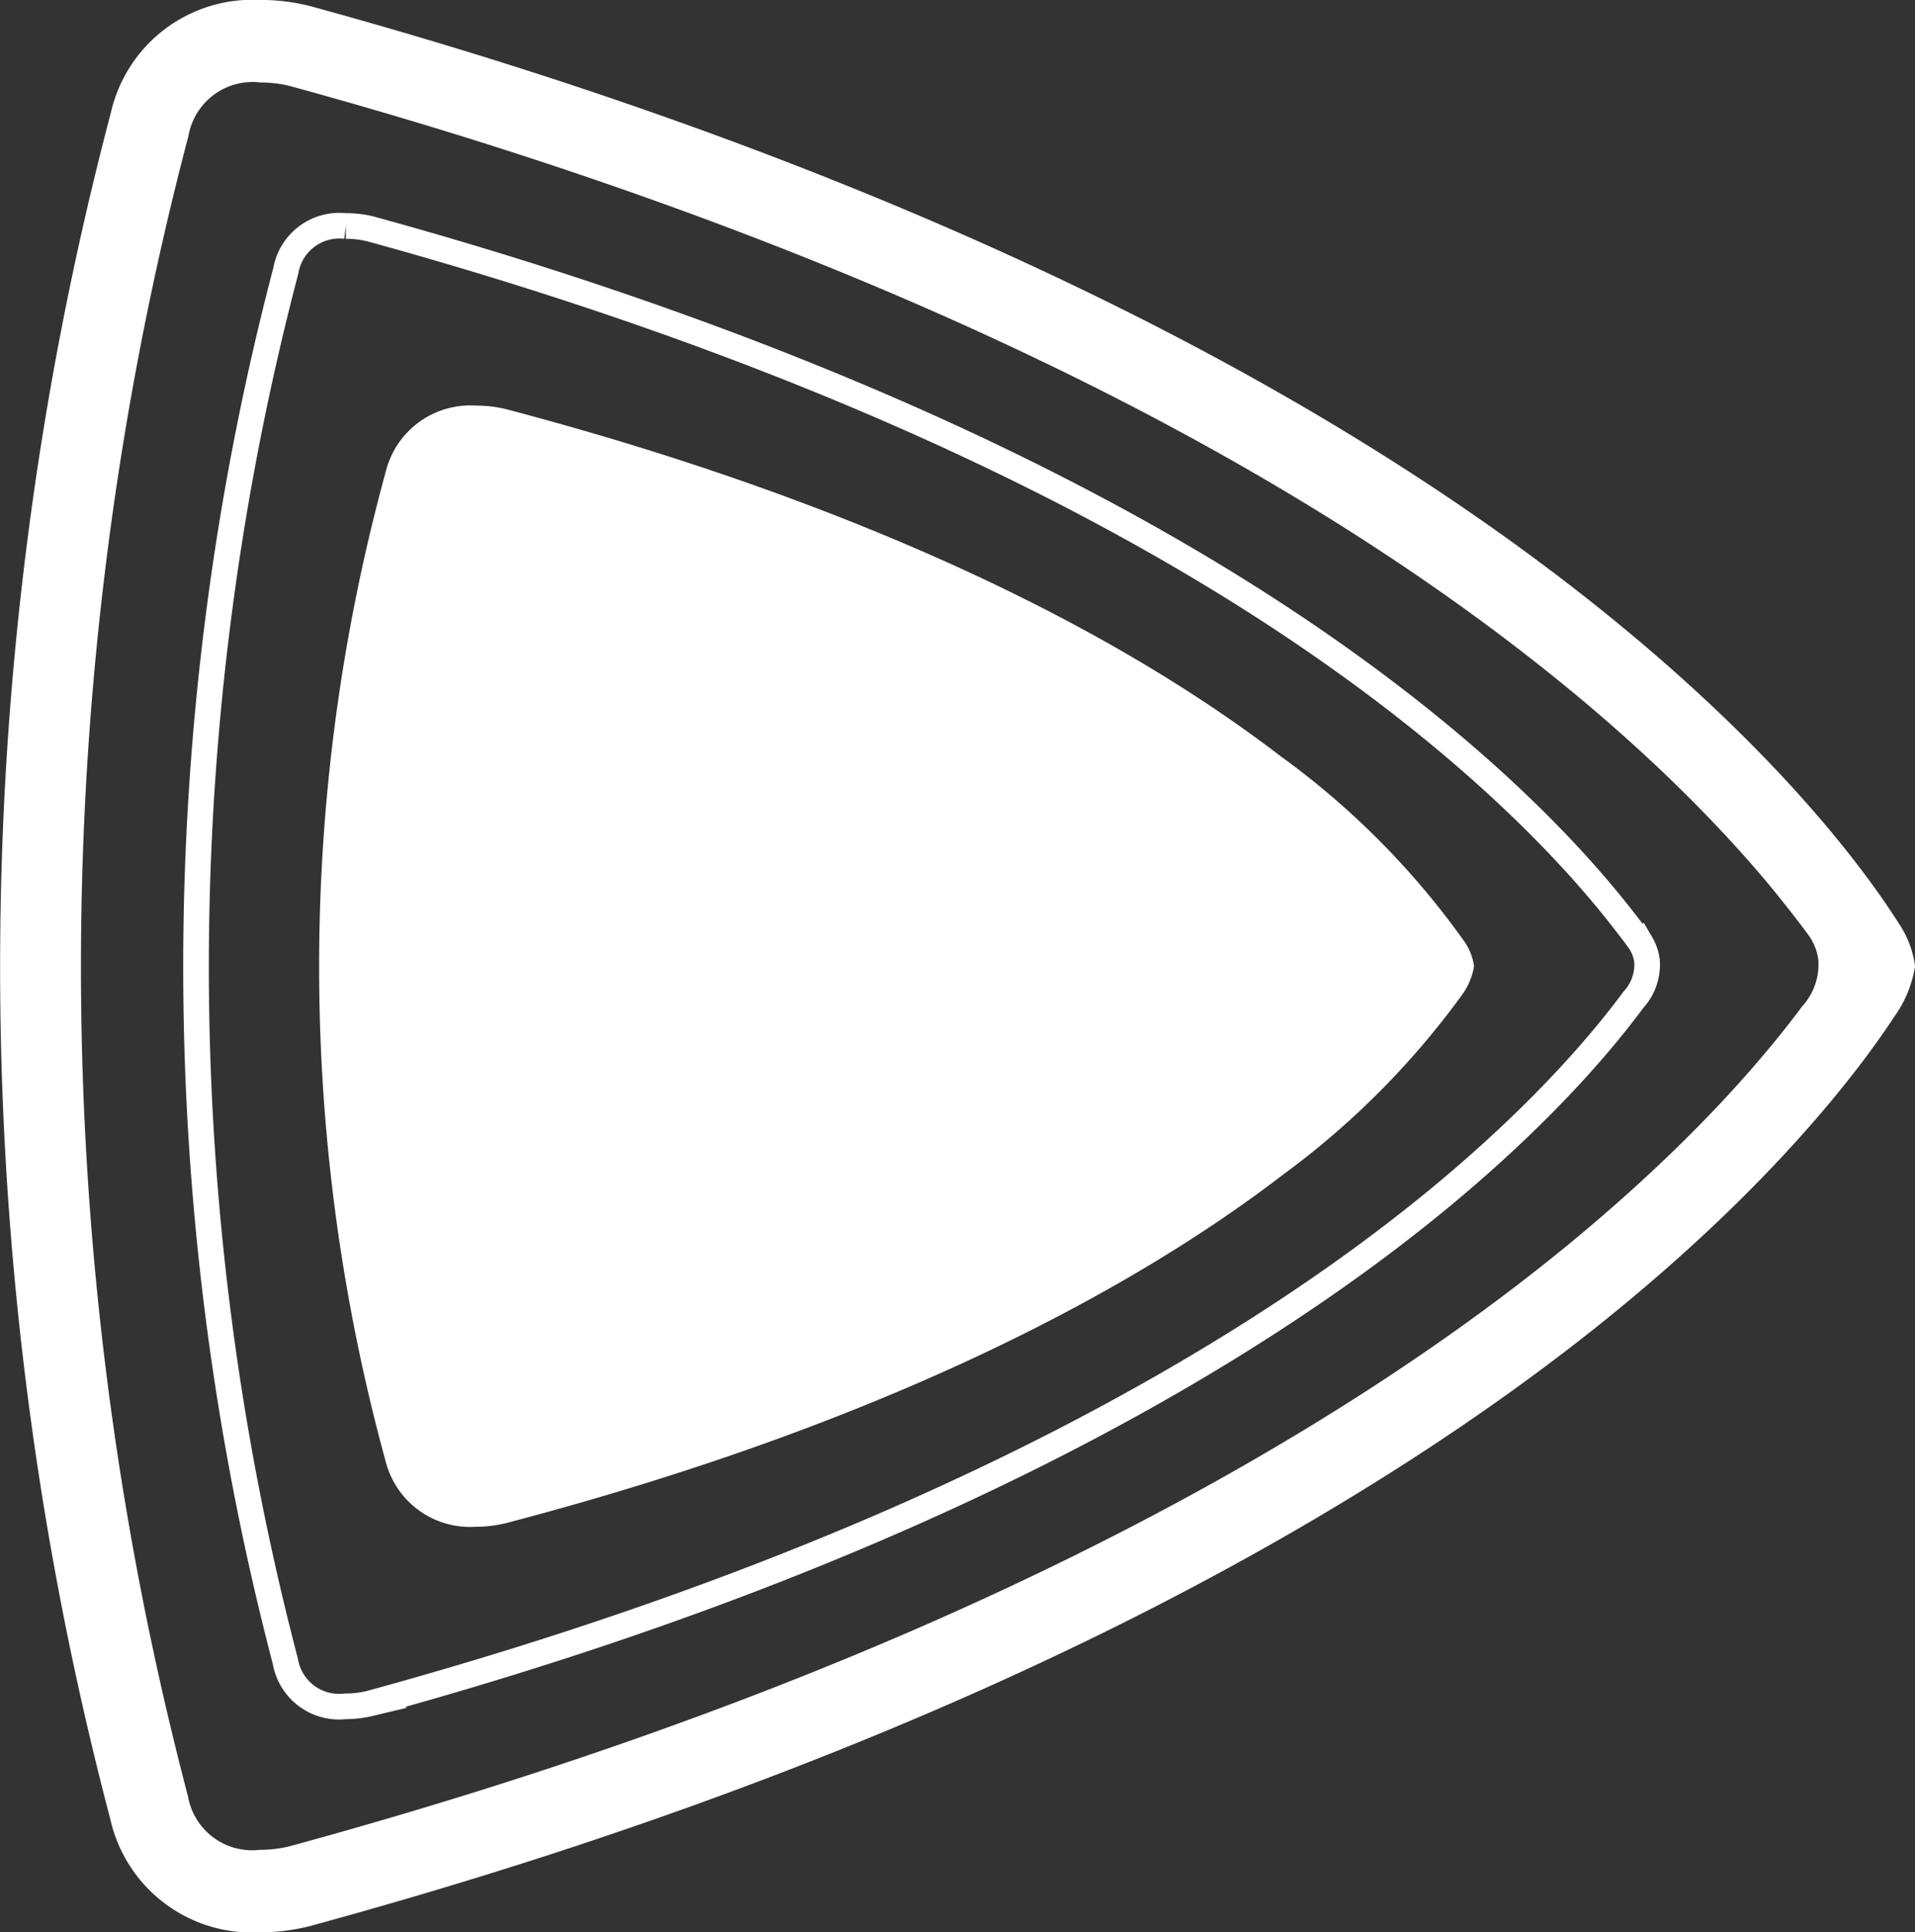
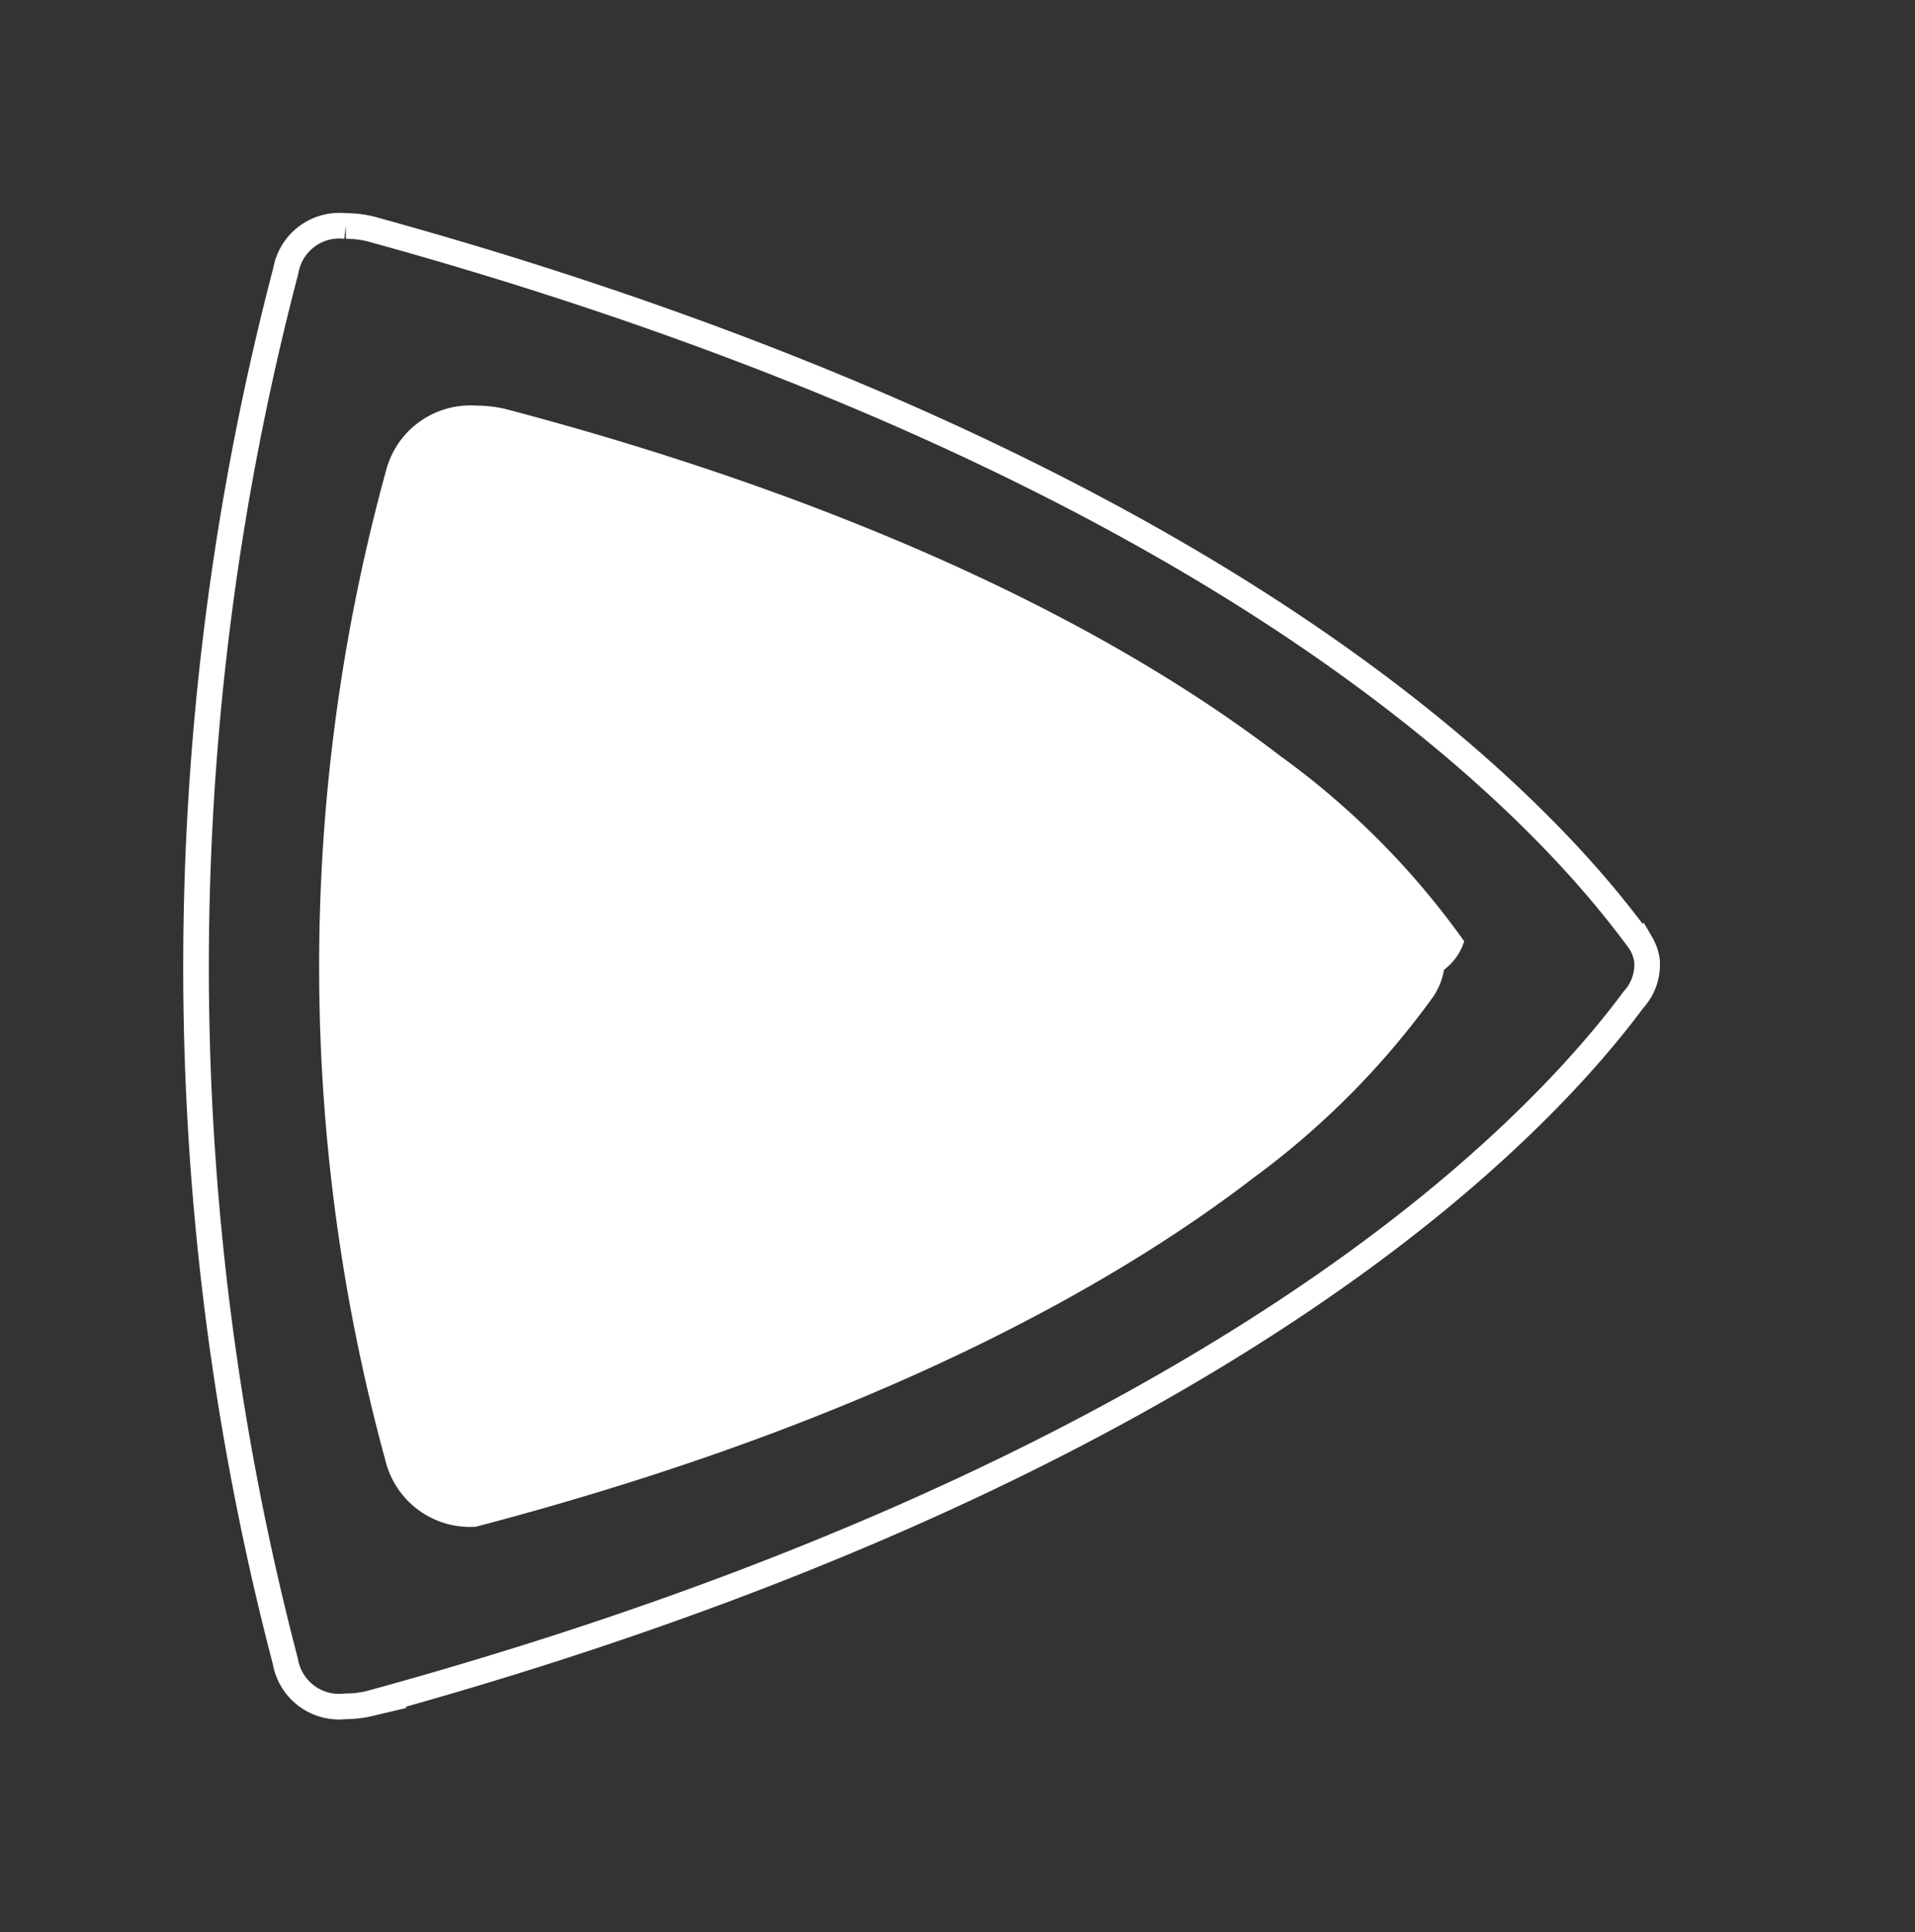
<svg xmlns="http://www.w3.org/2000/svg" width="84.824" height="85.585" viewBox="0 0 84.824 85.585">
  <rect x="0" y="0" width="84.824" height="85.585" fill="#333333" stroke="none" />
  <g transform="translate(-1357.711 -4187.791)">
-     <path d="M1369.236,4191.444a5.529,5.529,0,0,1,1.292.15c16.075,4.395,38.772,12.448,55.605,25.849,1.6,1.272,3.152,2.6,4.649,3.994,1.211,1.128,2.386,2.3,3.51,3.517.862.936,1.7,1.9,2.486,2.9.221.278,1.014,1.286,1.159,1.533a2.45,2.45,0,0,1,.314.9,2.743,2.743,0,0,1-.713,2.075q-.48.645-.984,1.271c-.85,1.056-1.745,2.074-2.672,3.06-1.189,1.263-2.432,2.474-3.714,3.639q-1.851,1.682-3.8,3.24c-9.3,7.45-26.548,18.009-55.856,26a5.6,5.6,0,0,1-1.293.15,2.884,2.884,0,0,1-3.181-2.367,144.678,144.678,0,0,1,.021-73.548,2.884,2.884,0,0,1,3.181-2.364m0-3.653h0a6.43,6.43,0,0,0-6.622,5.007,148.374,148.374,0,0,0-.021,75.567,6.429,6.429,0,0,0,6.622,5.011h0a8.921,8.921,0,0,0,2.208-.272h0c29.9-8.157,47.585-19,57.152-26.661,7.546-6.043,11.433-11.176,13.038-13.619a5.235,5.235,0,0,0,.921-2.241,4.433,4.433,0,0,0-.725-1.9c-1.476-2.325-5.389-7.683-13.473-14.119-17.307-13.779-40.489-22.016-56.882-26.5a8.921,8.921,0,0,0-2.218-.275Z" fill="#fff" />
-     <path d="M1422.567,4229.481a35.532,35.532,0,0,0-8.126-8.192c-10.438-8-24.42-12.774-34.306-15.374a5.565,5.565,0,0,0-1.338-.159h0a3.857,3.857,0,0,0-3.994,2.905,82.944,82.944,0,0,0-.013,43.845,3.858,3.858,0,0,0,3.994,2.907h0a5.538,5.538,0,0,0,1.331-.158h0c18.036-4.733,28.7-11.025,34.47-15.47a36.264,36.264,0,0,0,7.863-7.9,2.976,2.976,0,0,0,.555-1.3A2.512,2.512,0,0,0,1422.567,4229.481Z" fill="#fff" />
+     <path d="M1422.567,4229.481a35.532,35.532,0,0,0-8.126-8.192c-10.438-8-24.42-12.774-34.306-15.374a5.565,5.565,0,0,0-1.338-.159h0a3.857,3.857,0,0,0-3.994,2.905,82.944,82.944,0,0,0-.013,43.845,3.858,3.858,0,0,0,3.994,2.907h0h0c18.036-4.733,28.7-11.025,34.47-15.47a36.264,36.264,0,0,0,7.863-7.9,2.976,2.976,0,0,0,.555-1.3A2.512,2.512,0,0,0,1422.567,4229.481Z" fill="#fff" />
    <path d="M1373.03,4197.8a4.6,4.6,0,0,1,1.079.126c13.424,3.681,32.377,10.426,46.434,21.651,1.334,1.065,2.632,2.178,3.882,3.345,1.012.945,1.993,1.925,2.931,2.946.72.784,1.416,1.591,2.077,2.428.184.233.846,1.077.968,1.284a2.066,2.066,0,0,1,.262.753,2.3,2.3,0,0,1-.6,1.738c-.267.361-.541.715-.822,1.065-.709.884-1.457,1.737-2.231,2.562-.993,1.059-2.031,2.073-3.1,3.048q-1.545,1.408-3.177,2.715c-7.769,6.239-22.17,15.083-46.644,21.779a4.634,4.634,0,0,1-1.08.126,2.413,2.413,0,0,1-2.656-1.983,121.532,121.532,0,0,1,.018-61.6,2.409,2.409,0,0,1,2.656-1.98" fill="none" stroke="#fff" stroke-miterlimit="10" stroke-width="1.135" />
  </g>
</svg>